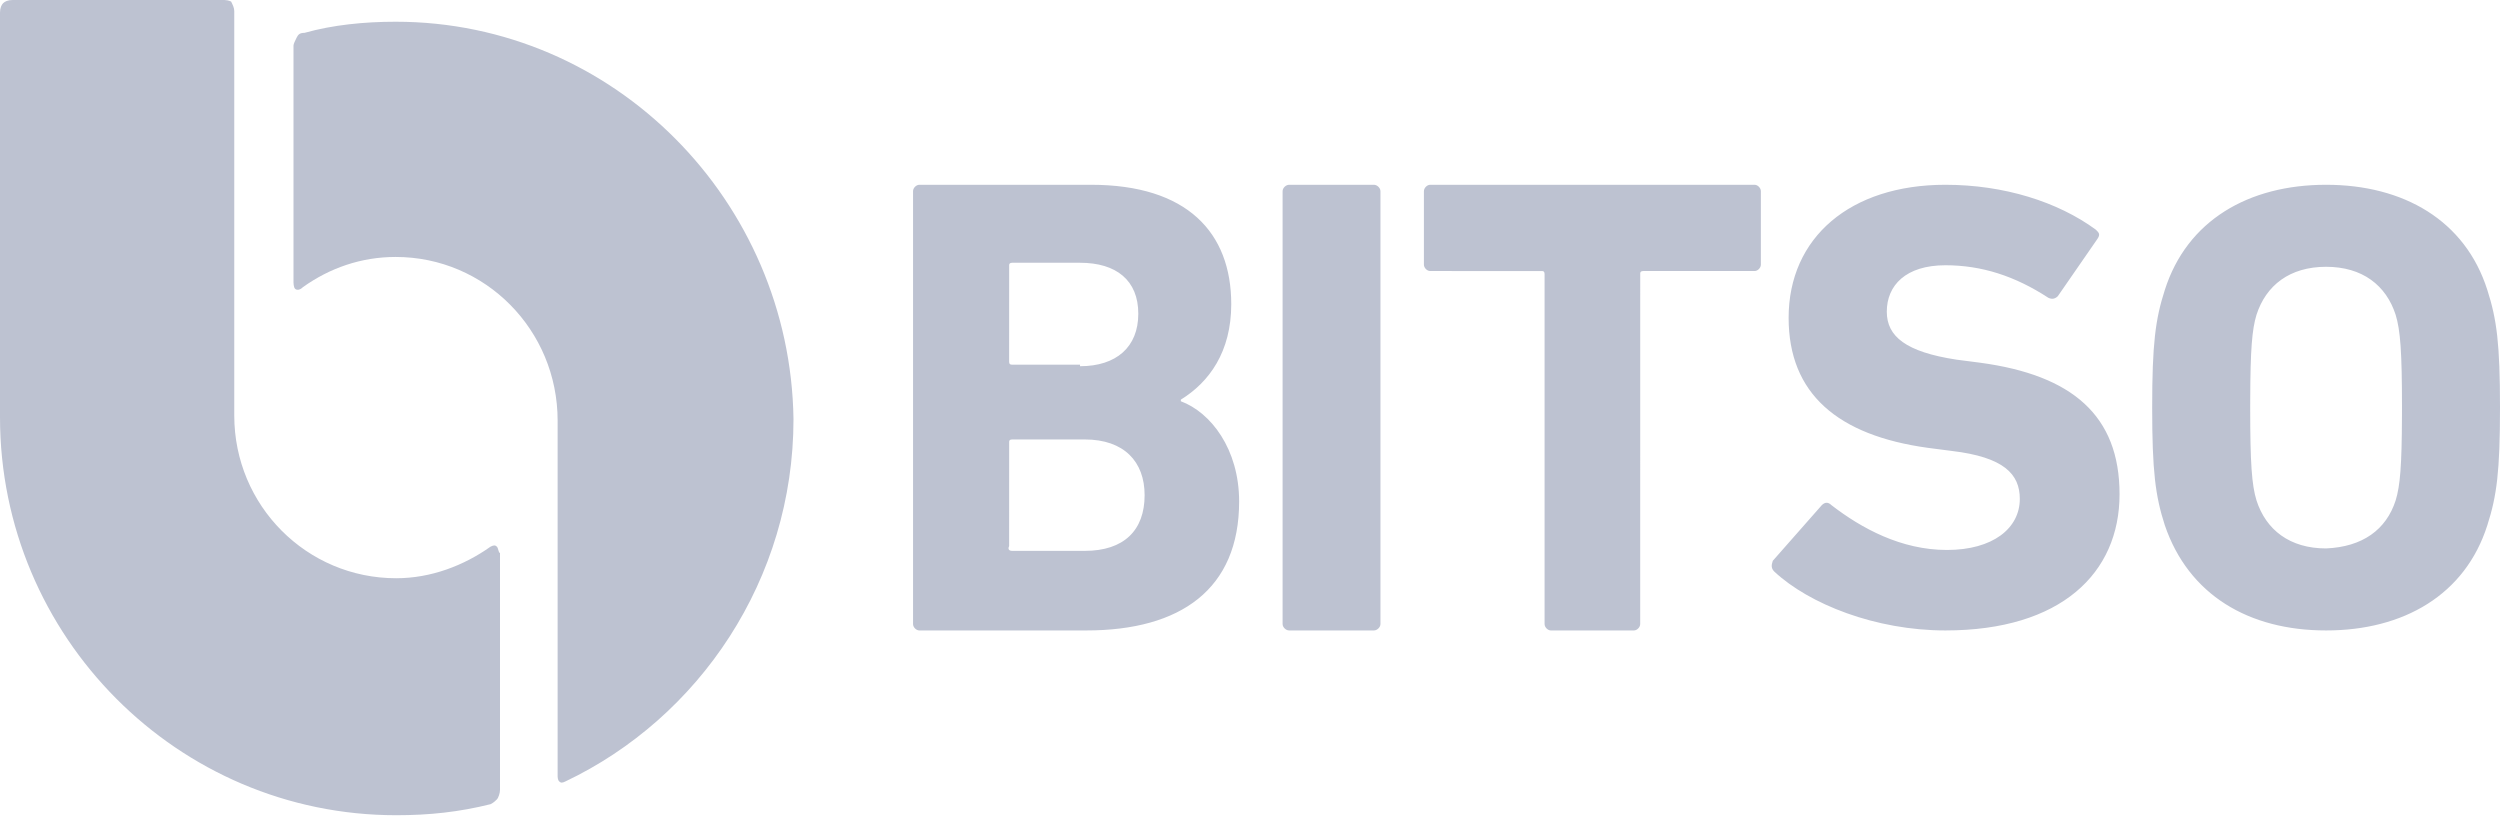
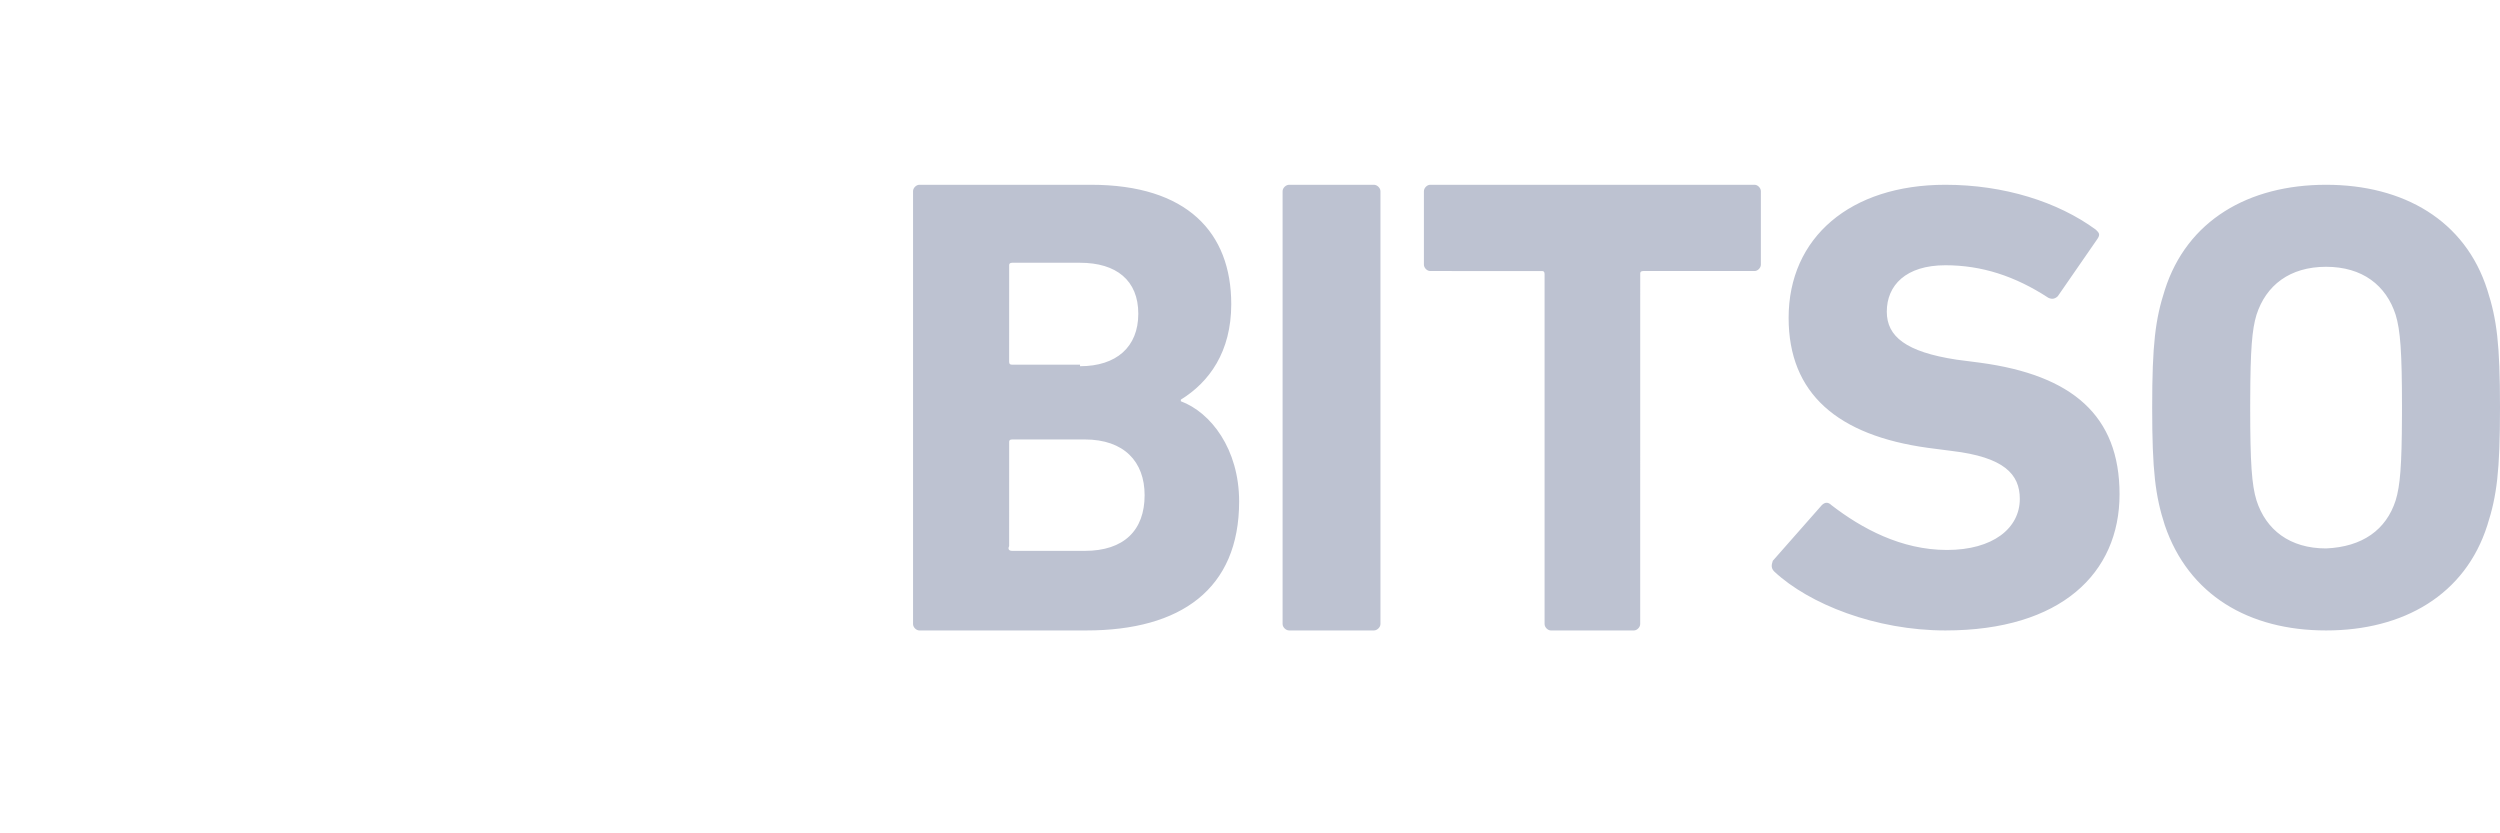
<svg xmlns="http://www.w3.org/2000/svg" width="78px" height="26px" viewBox="0 0 78 26" version="1.1">
  <title>External Logo/Bitso/Light Gray</title>
  <g id="External-Logo/Bitso/Light-Gray" stroke="none" stroke-width="1" fill="none" fill-rule="evenodd">
    <g id="External-Logo/Bitso" fill="#BDC2D1" fill-rule="nonzero">
      <path d="M72.574,5.765 C74.991,5.765 76.915,6.876 77.605,9.048 C77.901,9.965 78,10.738 78,12.717 C78,14.697 77.901,15.469 77.605,16.387 C76.915,18.559 74.991,19.67 72.574,19.67 C70.157,19.67 68.282,18.559 67.542,16.387 C67.246,15.469 67.148,14.697 67.148,12.717 C67.148,10.738 67.246,9.965 67.542,9.048 C68.233,6.876 70.157,5.765 72.574,5.765 Z M60.696,5.765 C62.524,5.765 64.204,6.296 65.389,7.165 C65.488,7.262 65.538,7.31 65.439,7.455 L64.204,9.241 C64.105,9.338 64.006,9.338 63.907,9.29 C62.87,8.614 61.832,8.276 60.696,8.276 C59.461,8.276 58.868,8.903 58.868,9.724 C58.868,10.497 59.461,10.979 61.042,11.221 L61.783,11.317 C64.648,11.704 66.13,12.959 66.13,15.421 C66.13,17.883 64.302,19.67 60.696,19.67 C58.522,19.67 56.447,18.849 55.36,17.835 C55.261,17.738 55.261,17.642 55.311,17.497 L56.842,15.759 C56.941,15.662 57.04,15.662 57.139,15.759 C58.077,16.483 59.313,17.159 60.745,17.159 C62.178,17.159 63.018,16.483 63.018,15.566 C63.018,14.793 62.524,14.262 60.893,14.069 L60.152,13.973 C57.336,13.586 55.805,12.283 55.805,9.917 C55.805,7.407 57.732,5.765 60.696,5.765 Z M54.744,5.765 C54.841,5.765 54.939,5.865 54.939,5.965 L54.939,8.257 C54.939,8.357 54.841,8.456 54.744,8.456 L51.272,8.456 C51.194,8.456 51.178,8.488 51.175,8.527 L51.174,19.47 C51.174,19.57 51.076,19.67 50.978,19.67 L48.387,19.67 C48.289,19.67 48.191,19.57 48.191,19.47 L48.191,8.556 C48.191,8.476 48.16,8.46 48.122,8.457 L44.622,8.456 C44.524,8.456 44.426,8.357 44.426,8.257 L44.426,5.965 C44.426,5.865 44.524,5.765 44.622,5.765 L54.744,5.765 Z M42.866,5.765 C42.968,5.765 43.07,5.865 43.07,5.964 L43.07,19.471 C43.07,19.57 42.968,19.67 42.866,19.67 L40.221,19.67 C40.119,19.67 40.017,19.57 40.017,19.471 L40.017,5.964 C40.017,5.865 40.119,5.765 40.221,5.765 L42.866,5.765 Z M34.041,5.765 C37.039,5.765 38.415,7.255 38.415,9.49 C38.415,10.979 37.727,11.923 36.842,12.469 L36.842,12.519 C37.776,12.866 38.661,14.009 38.661,15.647 C38.661,18.378 36.842,19.67 33.893,19.67 L28.684,19.67 C28.585,19.67 28.487,19.57 28.487,19.471 L28.487,5.964 C28.487,5.865 28.585,5.765 28.684,5.765 L34.041,5.765 Z M33.844,13.711 L31.583,13.711 C31.505,13.711 31.489,13.742 31.486,13.78 L31.485,17.038 C31.436,17.137 31.485,17.187 31.583,17.187 L33.844,17.187 C35.073,17.187 35.712,16.541 35.712,15.449 C35.712,14.406 35.073,13.711 33.844,13.711 Z M72.574,8.324 C71.439,8.324 70.699,8.903 70.403,9.821 C70.263,10.278 70.212,10.909 70.207,12.452 L70.206,12.717 C70.206,14.455 70.255,15.131 70.403,15.614 C70.699,16.531 71.439,17.111 72.574,17.111 C73.708,17.062 74.448,16.531 74.744,15.614 C74.885,15.157 74.936,14.526 74.941,12.983 L74.942,12.717 C74.942,10.979 74.892,10.303 74.744,9.821 C74.448,8.903 73.708,8.324 72.574,8.324 Z M33.697,8.198 L31.583,8.198 C31.505,8.198 31.489,8.23 31.486,8.268 L31.485,11.277 C31.485,11.377 31.534,11.377 31.583,11.377 L33.697,11.377 L33.697,11.426 C34.827,11.426 35.515,10.83 35.515,9.788 C35.515,8.745 34.827,8.198 33.697,8.198 Z" id="Word" />
-       <path d="M7.011,0.001 C7.064,0.003 7.138,0.012 7.211,0.049 C7.26,0.148 7.309,0.246 7.309,0.345 L7.309,0.345 L7.309,12.964 C7.309,15.774 9.566,18.041 12.362,18.041 C13.442,18.041 14.472,17.647 15.306,17.055 C15.404,17.006 15.453,17.006 15.502,17.055 C15.551,17.104 15.551,17.252 15.6,17.252 L15.6,17.252 L15.6,24.646 C15.6,24.745 15.551,24.893 15.502,24.942 C15.453,24.991 15.404,25.04 15.306,25.09 C14.325,25.336 13.392,25.435 12.362,25.435 C5.543,25.435 -3.63709063e-12,19.865 -3.63709063e-12,13.013 L-3.63709063e-12,13.013 L-3.63709063e-12,0.394 C-3.63709063e-12,0.246 0.049,0.148 0.098,0.099 C0.147,0.049 0.245,2.30926389e-13 0.392,2.30926389e-13 L0.392,2.30926389e-13 Z M12.345,0.678 C19.164,0.678 24.658,6.281 24.757,13.075 C24.757,18.083 21.813,22.397 17.643,24.38 C17.545,24.43 17.496,24.43 17.447,24.38 C17.398,24.331 17.398,24.231 17.398,24.231 L17.398,13.124 C17.398,10.298 15.141,8.017 12.345,8.017 C11.266,8.017 10.285,8.364 9.451,8.959 C9.353,9.058 9.255,9.058 9.206,9.009 C9.157,8.959 9.157,8.81 9.157,8.81 L9.157,1.422 C9.157,1.372 9.206,1.273 9.255,1.174 C9.304,1.075 9.353,1.025 9.5,1.025 C10.383,0.777 11.364,0.678 12.345,0.678 Z" id="Mark" />
    </g>
  </g>
</svg>